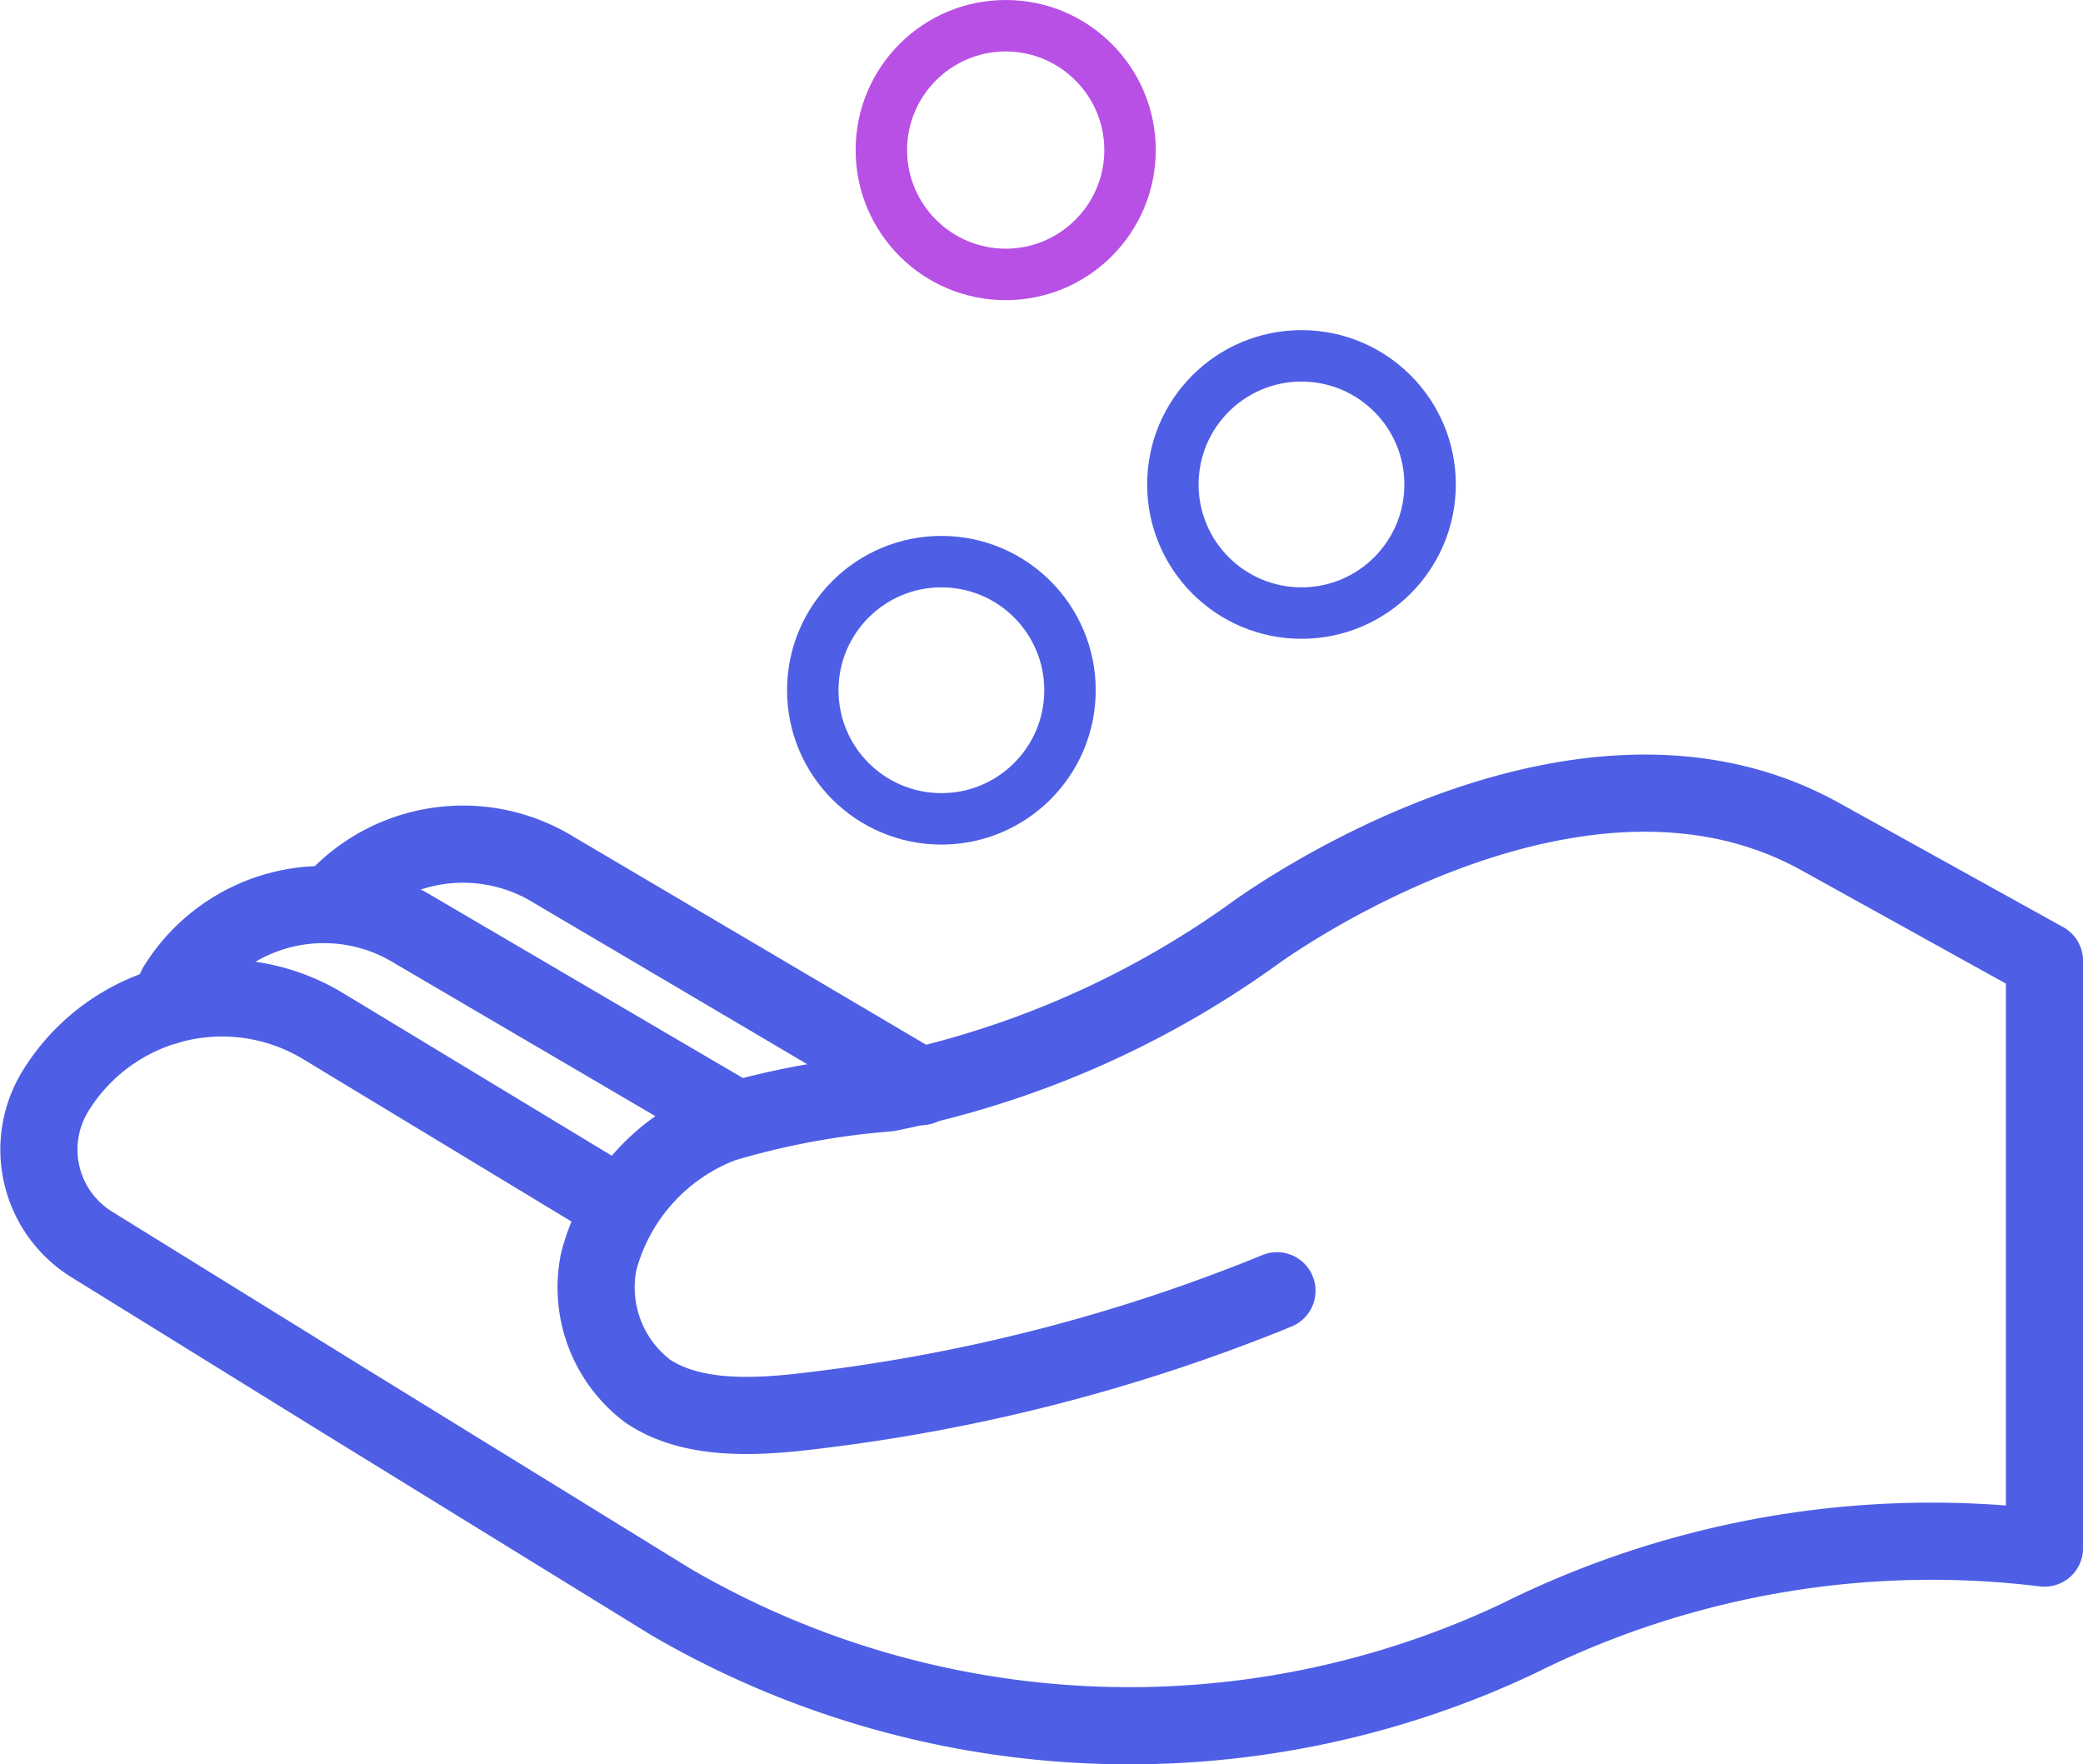
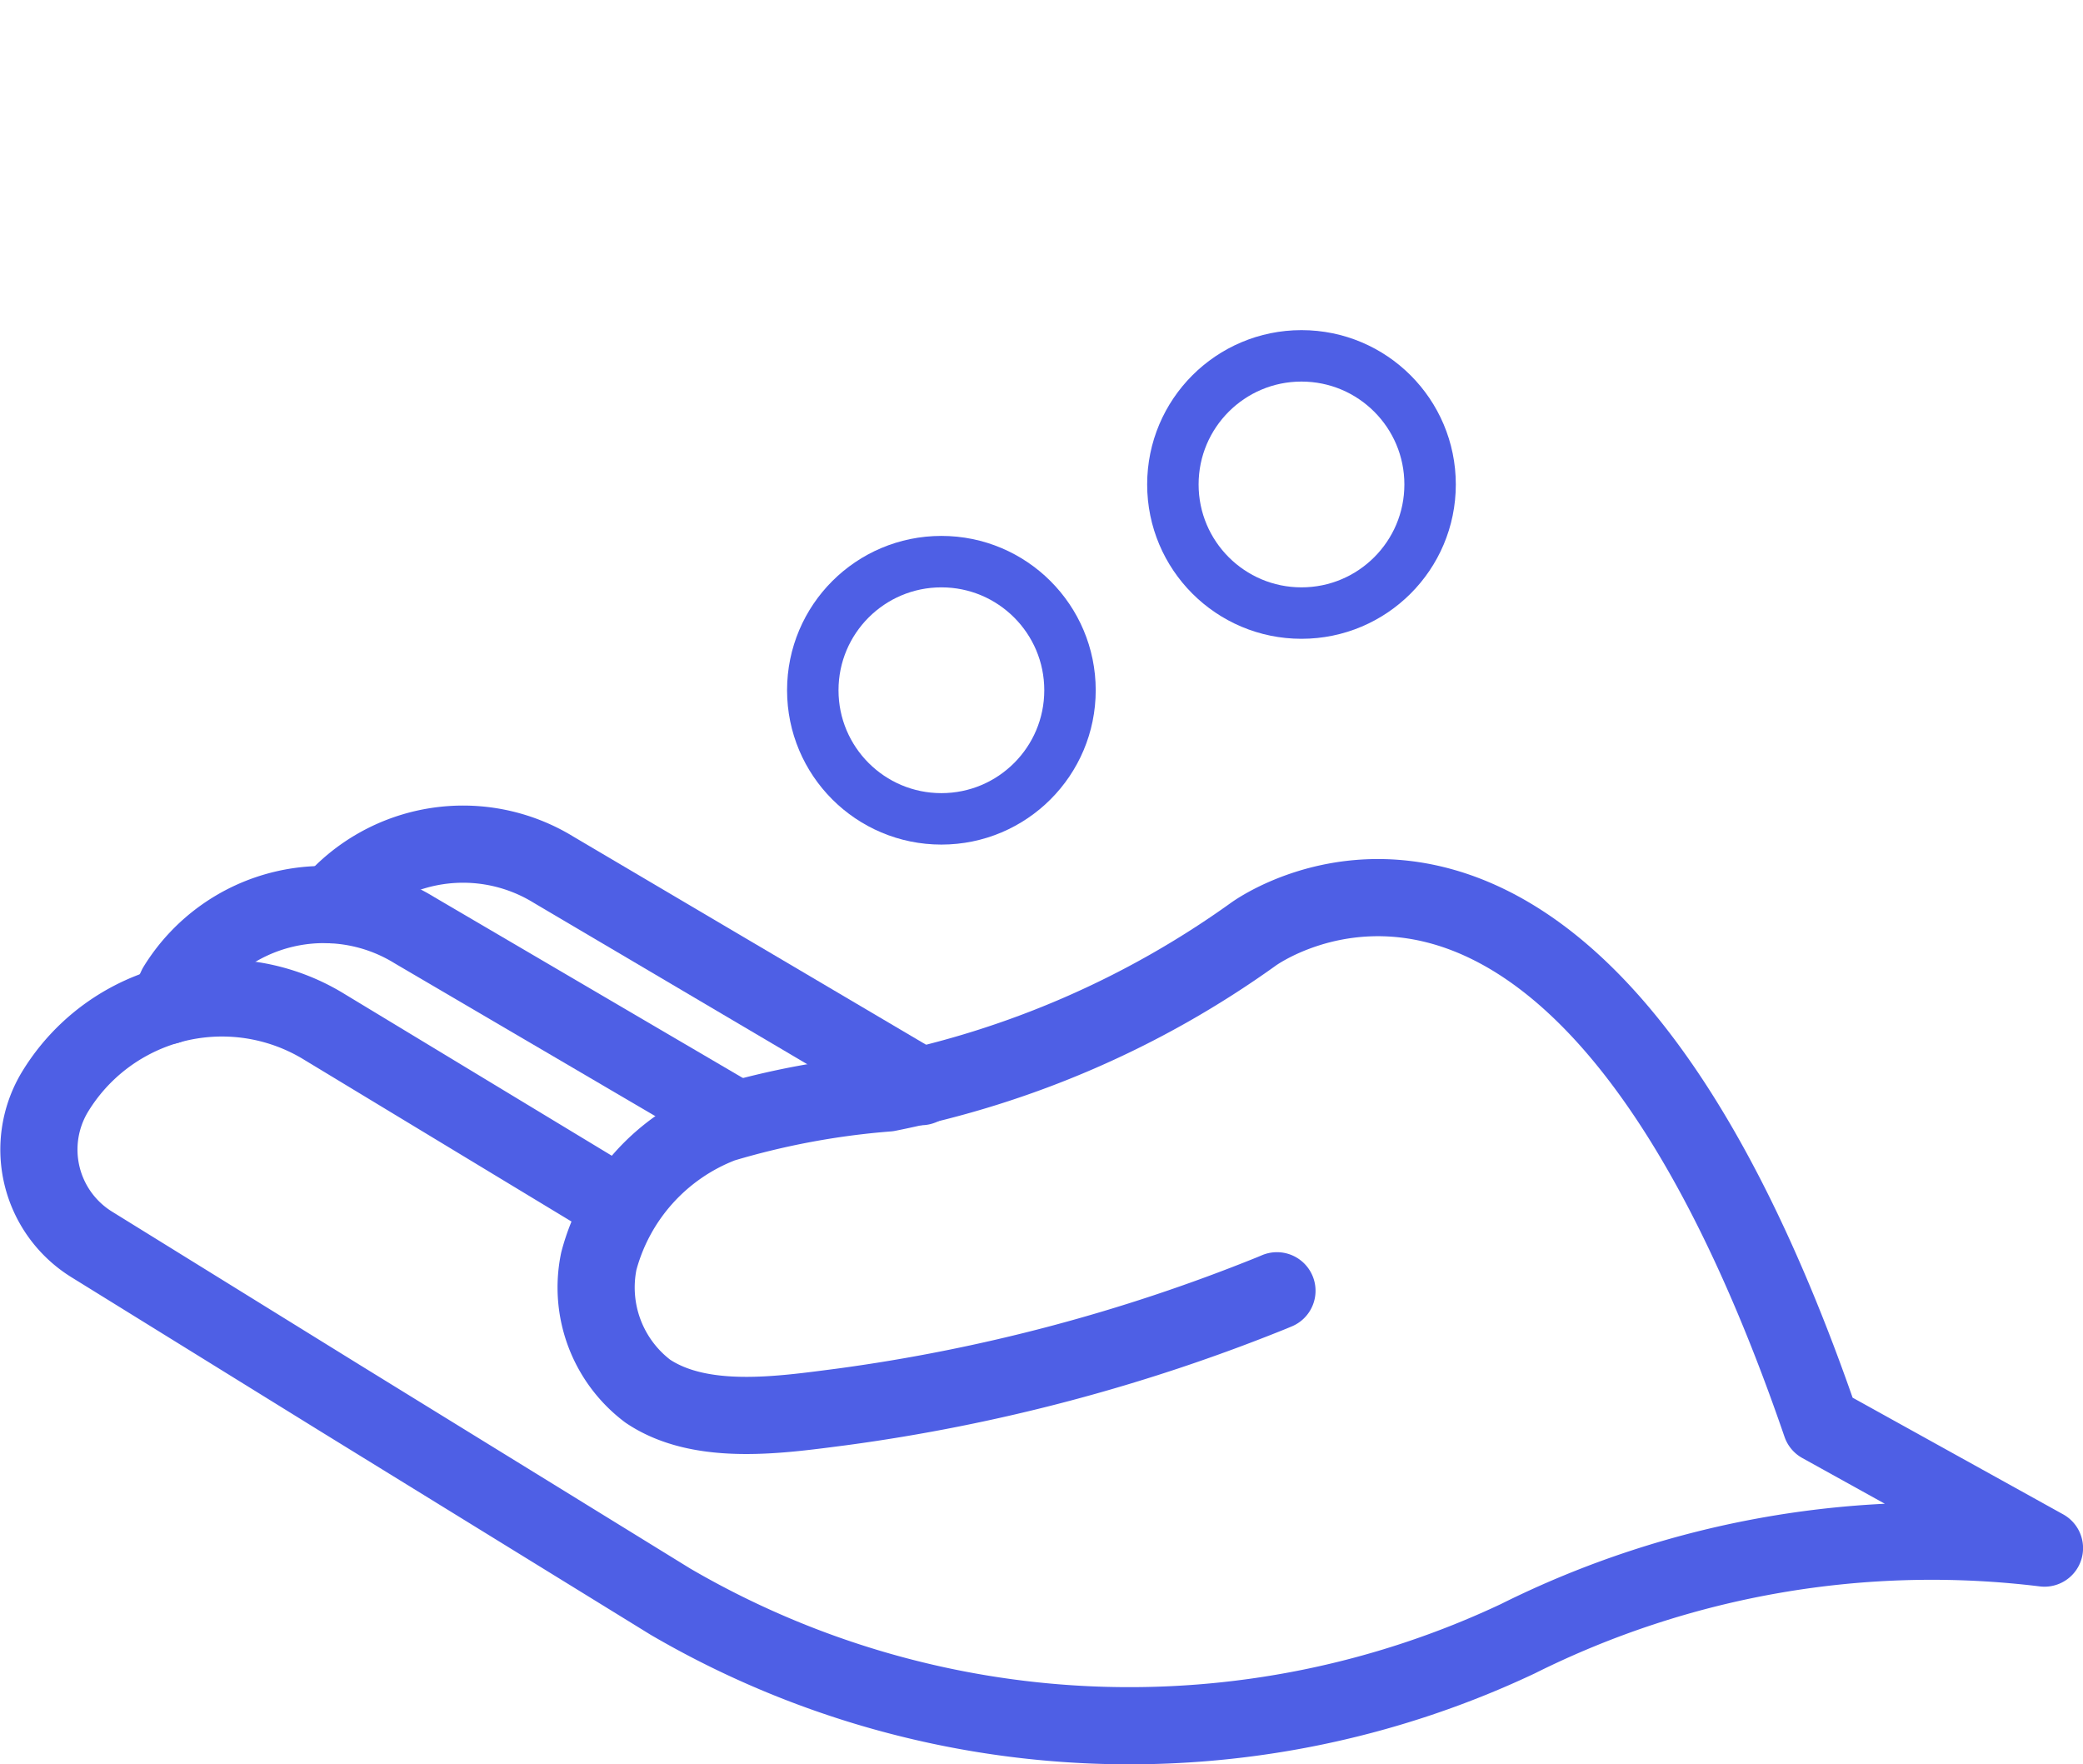
<svg xmlns="http://www.w3.org/2000/svg" width="40.492" height="34.295" viewBox="0 0 40.492 34.295">
  <g transform="translate(-1055.7 -1353.583)">
-     <path d="M13.536,68.278,7.788,64.8a3.8,3.8,0,0,0-5.232,1.243,2.169,2.169,0,0,0,.709,2.985L8.1,72.02l6.413,3.951a17.706,17.706,0,0,0,16.469.719A18.017,18.017,0,0,1,41.22,74.928V63.513l-4.344-2.407C32.029,58.4,25.835,63,25.835,63a18.34,18.34,0,0,1-7.1,3.081,15.4,15.4,0,0,0-3.217.6,3.934,3.934,0,0,0-2.4,2.667,2.526,2.526,0,0,0,.951,2.529c1.043.7,2.61.456,3.77.307A34.641,34.641,0,0,0,26.2,69.968l.1-.042" transform="translate(1054.223 1308.747)" fill="none" stroke="#4e5fe5" stroke-linecap="round" stroke-linejoin="round" stroke-width="1.5" />
+     <path d="M13.536,68.278,7.788,64.8a3.8,3.8,0,0,0-5.232,1.243,2.169,2.169,0,0,0,.709,2.985L8.1,72.02l6.413,3.951a17.706,17.706,0,0,0,16.469.719A18.017,18.017,0,0,1,41.22,74.928l-4.344-2.407C32.029,58.4,25.835,63,25.835,63a18.34,18.34,0,0,1-7.1,3.081,15.4,15.4,0,0,0-3.217.6,3.934,3.934,0,0,0-2.4,2.667,2.526,2.526,0,0,0,.951,2.529c1.043.7,2.61.456,3.77.307A34.641,34.641,0,0,0,26.2,69.968l.1-.042" transform="translate(1054.223 1308.747)" fill="none" stroke="#4e5fe5" stroke-linecap="round" stroke-linejoin="round" stroke-width="1.5" />
    <path d="M21.1,71.176l-6.24-3.658a3.363,3.363,0,0,0-4.627,1.1l-.17.367" transform="translate(1048.898 1304.147)" fill="none" stroke="#4e5fe5" stroke-linecap="round" stroke-linejoin="round" stroke-width="1.5" />
    <path d="M31.47,68.063l-7.142-4.214a3.364,3.364,0,0,0-4.32.678" transform="translate(1042.137 1306.642)" fill="none" stroke="#4e5fe5" stroke-linecap="round" stroke-linejoin="round" stroke-width="1.5" />
    <g transform="translate(1071 1364)" fill="none" stroke="#4e5fe5" stroke-width="1">
      <circle cx="3" cy="3" r="3" stroke="none" />
      <circle cx="3" cy="3" r="2.5" fill="none" />
    </g>
    <g transform="translate(1078 1360)" fill="none" stroke="#4e5fe5" stroke-width="1">
      <circle cx="3" cy="3" r="3" stroke="none" />
      <circle cx="3" cy="3" r="2.5" fill="none" />
    </g>
    <g transform="translate(1072.333 1353.583)" fill="none">
      <path d="M2.917,0A2.917,2.917,0,1,1,0,2.917,2.917,2.917,0,0,1,2.917,0Z" stroke="none" />
-       <path d="M 2.917 1 C 1.86 1 1 1.86 1 2.917 C 1 3.974 1.86 4.834 2.917 4.834 C 3.974 4.834 4.834 3.974 4.834 2.917 C 4.834 1.86 3.974 1 2.917 1 M 2.917 0 C 4.528 0 5.834 1.306 5.834 2.917 C 5.834 4.528 4.528 5.834 2.917 5.834 C 1.306 5.834 0 4.528 0 2.917 C 0 1.306 1.306 0 2.917 0 Z" stroke="none" fill="#b850e5" />
    </g>
  </g>
</svg>